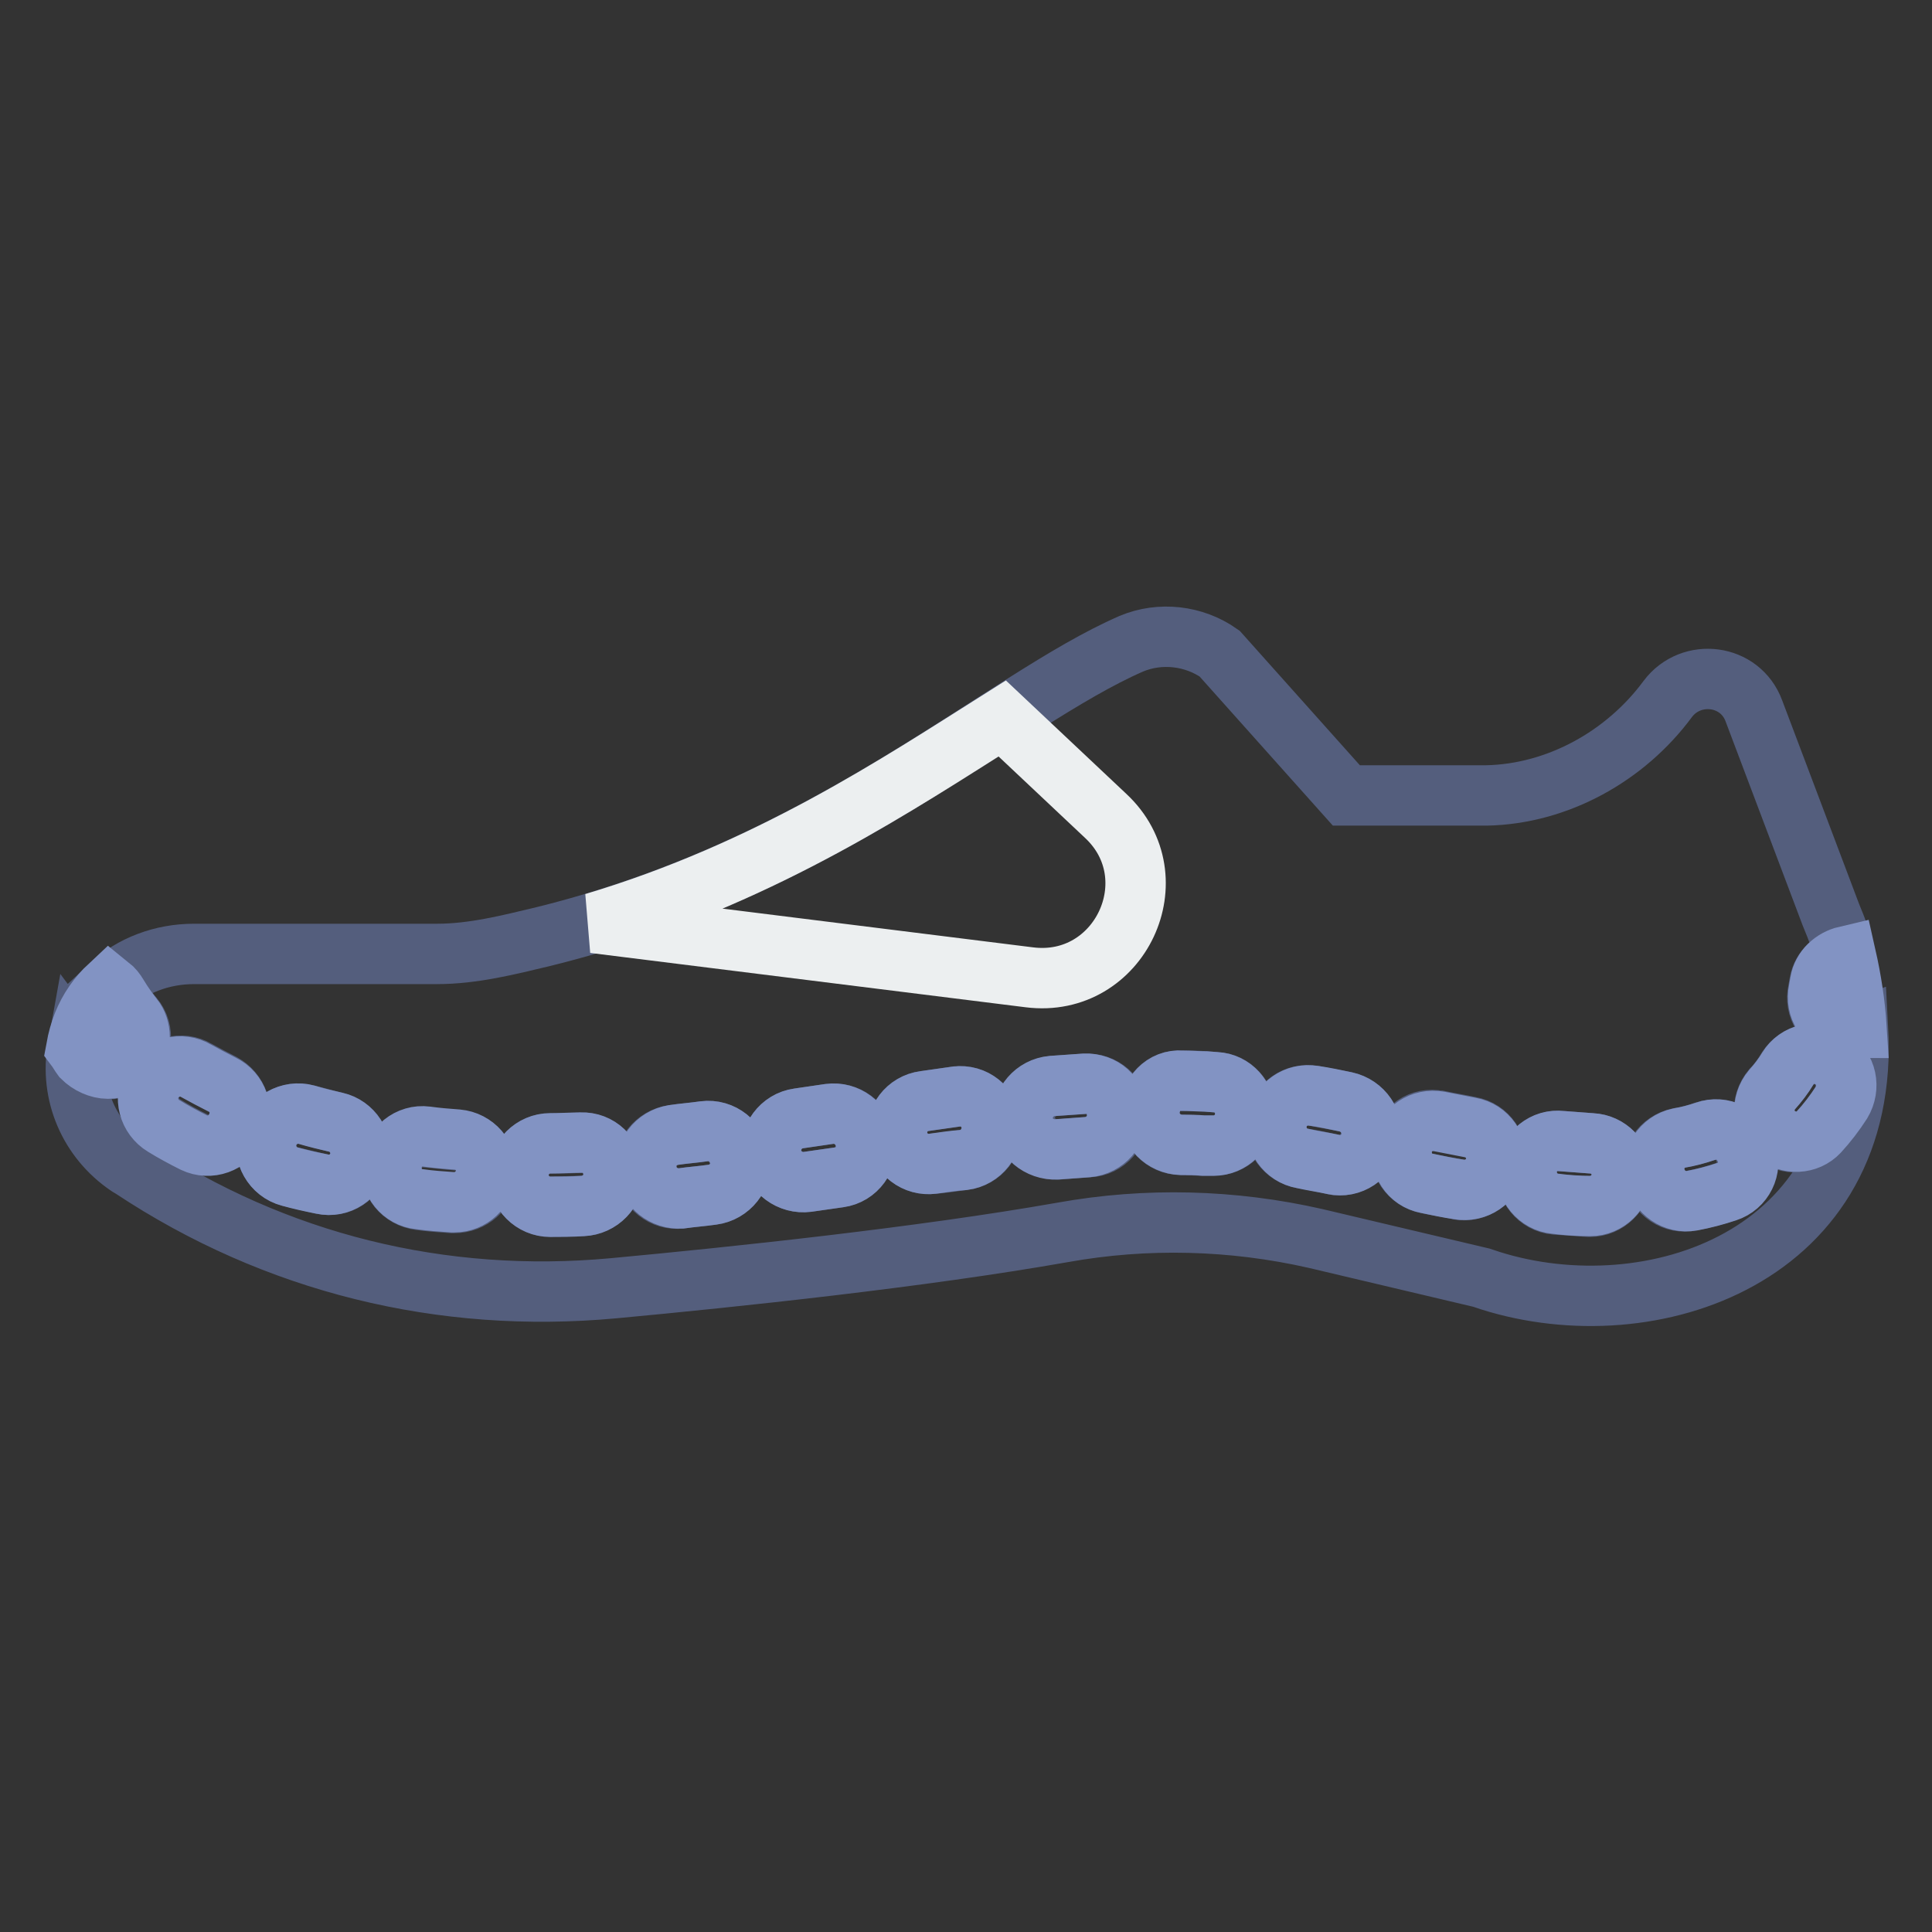
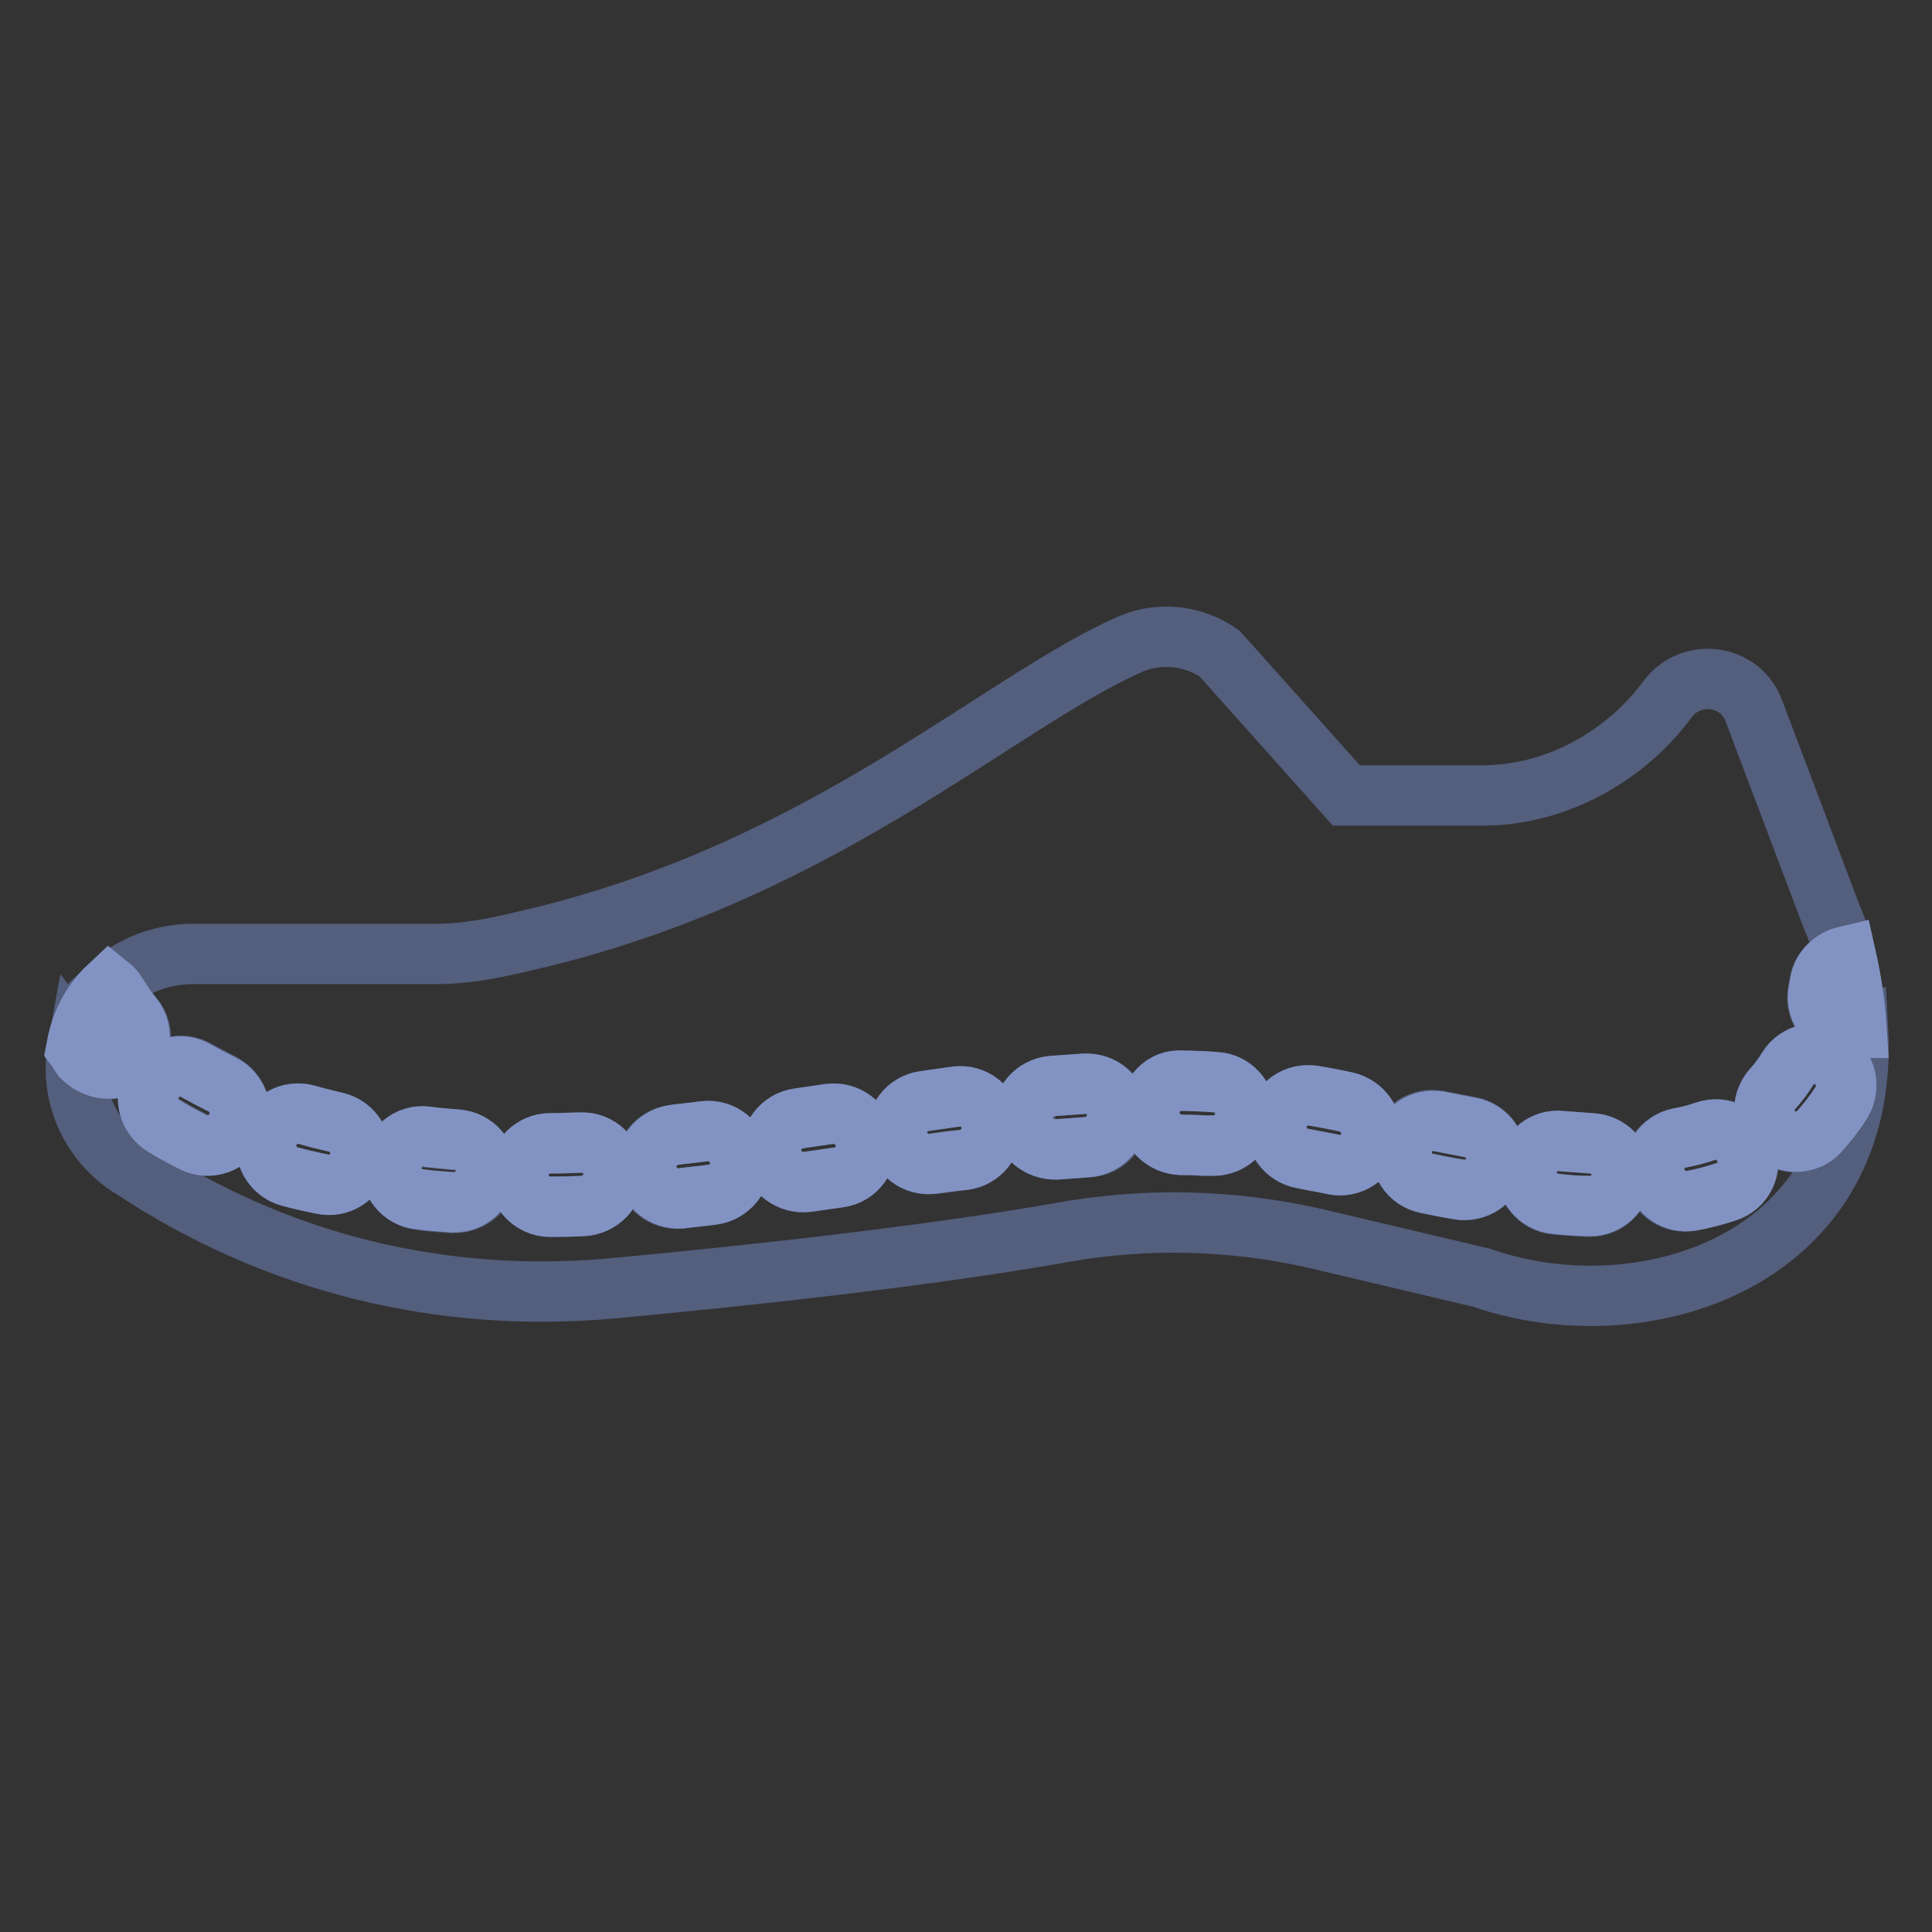
<svg xmlns="http://www.w3.org/2000/svg" version="1.1" x="0px" y="0px" viewBox="0 0 256 256" enable-background="new 0 0 256 256" xml:space="preserve">
  <rect x="0" y="0" width="256" height="256" fill="#333333" stroke="none" />
  <g>
    <path stroke-width="8" fill-opacity="0" stroke="#545e7d" d="M244.1,136.3c-2.3-0.5-3.7-2.8-3.2-5l0.2-1.1c0.3-1.7,1.7-3,3.3-3.3c-0.2-0.9-0.4-1.8-0.7-2.8 c-0.3-1-0.7-1.9-1.1-2.9l-10.2-27c-1.8-4.9-8.3-5.7-11.4-1.6c-5.6,7.6-14.6,12.6-24,12.8h-18.6l-16.8-18.8 c-3.4-2.4-7.9-2.9-11.7-1.3c-17.2,7.5-40.2,29.5-77.9,38.8c-4.6,1.1-9.3,2.3-14.1,2.3H25.7c-4.2,0-8.2,1.5-11.1,4.2 c0.4,0.3,0.8,0.7,1.1,1.3c0.6,1,1.2,2,2,2.9c1.5,1.8,1.2,4.5-0.6,5.9c-1.8,1.5-4.5,1.2-5.9-0.6c0,0-0.1-0.1-0.1-0.1 c-0.3-0.4-0.5-0.8-0.8-1.2c-1.1,6.1,1.5,12.2,6.7,15.7l0.5,0.3c19,12.6,41.1,18,63.8,15.9c16.1-1.5,40.8-4.1,59.5-7.4 c11.1-2,22.5-1.7,33.5,0.8l22,5.2l0.3,0.1c0.3,0.1,0.6,0.2,0.9,0.3c21.3,6.7,50.4-3.1,48.7-33.5c-0.3,0.1-0.6,0.1-0.9,0.1 C244.8,136.4,244.4,136.3,244.1,136.3z M31.4,149.3c-1,2.1-3.5,3-5.6,2c0,0,0,0,0,0c-1.4-0.7-2.7-1.4-4-2.2c-2-1.2-2.7-3.8-1.5-5.8 s3.8-2.7,5.8-1.5c1.1,0.6,2.2,1.2,3.4,1.8C31.5,144.7,32.4,147.2,31.4,149.3L31.4,149.3z M47.7,153.7c-0.5,2.3-2.7,3.7-5,3.2 c0,0,0,0,0,0c-1.4-0.3-2.9-0.7-4.3-1c-2.2-0.6-3.6-2.9-3-5.2c0.6-2.2,2.9-3.6,5.2-3l0,0c1.3,0.3,2.6,0.7,3.9,1 C46.7,149.2,48.2,151.4,47.7,153.7z M60.2,159.4l-0.3,0c-1.4-0.1-2.9-0.2-4.3-0.4c-2.3-0.3-4-2.3-3.7-4.6c0.3-2.3,2.3-4,4.6-3.7 c1.4,0.1,2.7,0.3,4.1,0.4c2.3,0.1,4.1,2.1,3.9,4.5C64.4,157.7,62.5,159.4,60.2,159.4z M77.2,159.8c-1.4,0-2.8,0.1-4.3,0.1h0 c-2.3,0-4.2-1.9-4.2-4.2c0-2.3,1.9-4.2,4.2-4.2c1.4,0,2.8,0,4.1-0.1c2.3,0,4.3,1.8,4.3,4.1C81.3,157.8,79.5,159.7,77.2,159.8 L77.2,159.8z M94.4,158.3c-1.4,0.2-2.8,0.3-4.2,0.5c-2.3,0.3-4.4-1.4-4.7-3.7c-0.3-2.3,1.4-4.4,3.7-4.7l0,0 c1.4-0.2,2.8-0.3,4.1-0.5c2.3-0.3,4.4,1.4,4.7,3.7C98.3,155.9,96.7,158,94.4,158.3z M111.2,156l-4.2,0.6c-2.3,0.3-4.4-1.3-4.8-3.6 c-0.3-2.3,1.3-4.4,3.6-4.8l4.1-0.6c2.3-0.3,4.4,1.2,4.8,3.5C115,153.5,113.5,155.6,111.2,156L111.2,156z M127.7,153.7 c-1.4,0.2-2.8,0.4-4.1,0.5c-2.3,0.3-4.4-1.3-4.7-3.6c-0.3-2.3,1.3-4.4,3.6-4.7l0,0c1.4-0.2,2.8-0.4,4.2-0.6 c2.3-0.3,4.4,1.3,4.7,3.6c0,0,0,0.1,0,0.1C131.7,151.3,130.1,153.4,127.7,153.7C127.7,153.7,127.7,153.7,127.7,153.7z M144.3,152 c-1.4,0.1-2.8,0.2-4.1,0.3c-2.3,0.1-4.3-1.7-4.4-4c-0.1-2.2,1.5-4.1,3.7-4.4c1.4-0.1,2.8-0.2,4.3-0.3c2.4-0.1,4.3,1.6,4.5,3.9 C148.3,149.9,146.6,151.9,144.3,152L144.3,152z M160.8,151.8l-0.3,0l-1,0c-1,0-2-0.1-3-0.1c-2.3,0-4.2-1.9-4.2-4.3v0 c0-2.3,1.8-4.4,4.3-4.2c1.1,0,2.1,0,3.2,0.1l1.3,0.1c2.3,0.1,4.1,2.1,3.9,4.5C164.9,150.1,163.1,151.8,160.8,151.8L160.8,151.8z  M177.5,154.4c-0.3,0-0.6,0-0.8-0.1c-1.4-0.3-2.7-0.6-4.1-0.8c-2.3-0.4-3.9-2.5-3.5-4.8c0.4-2.3,2.5-3.9,4.8-3.5c0.1,0,0.1,0,0.2,0 c1.4,0.3,2.8,0.5,4.2,0.8c2.3,0.5,3.8,2.7,3.3,4.9C181.2,152.9,179.5,154.4,177.5,154.4L177.5,154.4z M194,157.7 c-0.3,0-0.5,0-0.8-0.1c-1.4-0.3-2.8-0.5-4.2-0.8c-2.3-0.5-3.8-2.7-3.3-5c0.4-2.3,2.6-3.8,4.9-3.3c0,0,0,0,0.1,0 c1.4,0.3,2.7,0.5,4.1,0.8c2.3,0.4,3.8,2.6,3.4,4.9C197.8,156.3,196,157.7,194,157.7z M210.7,159.9l-0.2,0c-1.5-0.1-3-0.2-4.4-0.3 c-2.3-0.2-4-2.3-3.8-4.6c0.2-2.3,2.2-4,4.5-3.8c0,0,0.1,0,0.1,0c1.3,0.1,2.7,0.2,4,0.3c2.3,0.1,4.1,2.1,4,4.4 C214.8,158.1,212.9,159.9,210.7,159.9z M228.7,157.9c-1.5,0.5-3,0.9-4.6,1.2c-2.3,0.5-4.5-1-5-3.3c0,0,0,0,0,0 c-0.5-2.3,1-4.5,3.3-5c1.2-0.2,2.4-0.5,3.5-0.9c2.2-0.7,4.6,0.4,5.3,2.6C232.1,154.7,230.9,157.1,228.7,157.9z M244,146.1 c-0.9,1.4-1.9,2.7-3,3.9c-1.6,1.7-4.2,1.8-5.9,0.3c0,0,0,0,0,0c-1.7-1.6-1.8-4.2-0.3-6c0,0,0,0,0,0c0.8-0.8,1.5-1.8,2.1-2.8 c1.3-1.9,3.9-2.4,5.9-1.1C244.6,141.7,245.1,144.2,244,146.1z" />
    <path stroke-width="8" fill-opacity="0" stroke="#8293c3" d="M126.7,145.3c-1.4,0.2-2.8,0.4-4.2,0.6c-2.3,0.3-3.9,2.4-3.6,4.7c0.3,2.3,2.4,3.9,4.7,3.6l0,0 c1.4-0.2,2.7-0.4,4.1-0.5c2.3-0.3,3.9-2.4,3.7-4.7c0,0,0,0,0,0C131.1,146.7,129.1,145,126.7,145.3 C126.8,145.3,126.7,145.3,126.7,145.3z M77,151.4c-1.3,0-2.7,0.1-4.1,0.1c-2.3,0-4.2,1.9-4.2,4.2c0,2.3,1.9,4.2,4.2,4.2l0,0h0 c1.5,0,2.9,0,4.3-0.1c2.3-0.1,4.2-2,4.1-4.3C81.2,153.1,79.3,151.3,77,151.4L77,151.4z M109.9,147.6l-4.1,0.6 c-2.3,0.3-3.9,2.5-3.6,4.8c0.3,2.3,2.5,3.9,4.8,3.6l4.2-0.6c2.3-0.3,3.9-2.5,3.5-4.8C114.3,148.9,112.2,147.3,109.9,147.6 L109.9,147.6z M14.3,141.6c2.3,0,4.2-1.9,4.2-4.2c0-0.9-0.3-1.9-0.9-2.6c-0.7-0.9-1.4-1.9-2-2.9c-0.3-0.5-0.6-0.9-1.1-1.3 c-1.5,1.4-2.7,3.1-3.5,5.1c-0.4,1-0.7,2.1-0.9,3.2c0.3,0.4,0.5,0.8,0.8,1.2C11.8,141,13.1,141.6,14.3,141.6L14.3,141.6z  M29.4,143.7c-1.2-0.6-2.3-1.2-3.4-1.8c-2-1.2-4.6-0.5-5.8,1.5c-1.2,2-0.5,4.6,1.5,5.8l0,0c1.3,0.8,2.6,1.5,4,2.2 c2.1,1,4.6,0.1,5.6-2c0,0,0,0,0,0C32.4,147.2,31.5,144.7,29.4,143.7z M44.5,148.7c-1.3-0.3-2.6-0.6-3.9-1c-2.2-0.6-4.6,0.7-5.2,3 c-0.6,2.2,0.7,4.6,3,5.2l0,0c1.4,0.4,2.8,0.7,4.3,1c2.3,0.5,4.5-1,5-3.3C48.1,151.4,46.7,149.2,44.5,148.7z M60.6,151 c-1.3-0.1-2.7-0.2-4.1-0.4c-2.3-0.3-4.4,1.4-4.6,3.7c-0.3,2.3,1.4,4.4,3.7,4.6c1.4,0.2,2.9,0.3,4.3,0.4l0.3,0c2.2,0,4-1.7,4.2-3.9 C64.6,153.2,62.9,151.2,60.6,151L60.6,151L60.6,151z M93.3,149.9c-1.4,0.2-2.8,0.3-4.1,0.5c-2.3,0.4-3.9,2.5-3.5,4.8 c0.3,2.2,2.3,3.7,4.5,3.6c1.4-0.2,2.8-0.3,4.2-0.5c2.3-0.3,4-2.4,3.7-4.7C97.7,151.3,95.7,149.6,93.3,149.9z M226,149.9 c-1.2,0.4-2.3,0.7-3.5,0.9c-2.3,0.5-3.7,2.7-3.2,5c0.5,2.2,2.6,3.7,4.9,3.3c1.6-0.3,3.1-0.7,4.6-1.2c2.2-0.7,3.4-3.1,2.6-5.3 C230.6,150.3,228.2,149.1,226,149.9L226,149.9z M242.7,140.3c-2-1.3-4.6-0.7-5.8,1.3c-0.6,1-1.3,1.9-2.1,2.8 c-1.5,1.8-1.3,4.4,0.5,5.9c1.7,1.4,4.2,1.3,5.7-0.3c1.1-1.2,2.1-2.5,3-3.9C245.2,144.1,244.7,141.5,242.7,140.3 C242.7,140.3,242.7,140.3,242.7,140.3z M241.2,130.1l-0.2,1.1c-0.5,2.3,0.9,4.5,3.2,5c0.3,0.1,0.6,0.1,0.9,0.1 c0.3,0,0.6-0.1,0.9-0.1c-0.2-3.2-0.7-6.4-1.4-9.5C242.9,127.1,241.5,128.4,241.2,130.1L241.2,130.1z M143.7,143.6 c-1.4,0.1-2.8,0.2-4.3,0.3c-2.3,0.2-4,2.2-3.9,4.5s2.2,4,4.5,3.9c1.4-0.1,2.8-0.2,4.1-0.3c2.3-0.2,4.1-2.2,3.9-4.5 C148,145.2,146.1,143.5,143.7,143.6L143.7,143.6z M210.9,151.5c-1.3-0.1-2.7-0.2-4-0.3c-2.3-0.3-4.3,1.4-4.6,3.6c0,0,0,0.1,0,0.1 c-0.2,2.3,1.5,4.4,3.8,4.6c1.5,0.2,3.1,0.3,4.6,0.3c2.3,0,4.2-1.9,4.2-4.2C214.9,153.4,213.1,151.6,210.9,151.5z M161.1,143.4 l-1.3-0.1c-1,0-2.1-0.1-3.2-0.1c-2.4-0.2-4.2,1.8-4.3,4.2c0,2.3,1.8,4.2,4.2,4.3l0,0c1,0,2,0,3,0.1l1,0l0.3,0 c2.3,0,4.2-1.9,4.2-4.2C165,145.4,163.3,143.5,161.1,143.4z M194.8,149.4l-4.1-0.8c-2.3-0.4-4.5,1-4.9,3.3c-0.4,2.3,1,4.5,3.3,4.9 c1.4,0.3,2.8,0.6,4.2,0.8c2.3,0.4,4.5-1.1,4.9-3.3c0,0,0,0,0,0C198.6,152,197.1,149.8,194.8,149.4 C194.8,149.4,194.8,149.4,194.8,149.4z M178.3,146c-1.4-0.3-2.8-0.6-4.2-0.8c-2.3-0.4-4.5,1.1-4.9,3.4c-0.4,2.3,1.1,4.5,3.4,4.9 c1.3,0.3,2.7,0.5,4.1,0.8c2.3,0.5,4.5-1,5-3.3C182.1,148.7,180.6,146.5,178.3,146z" />
-     <path stroke-width="8" fill-opacity="0" stroke="#eceff0" d="M78.7,122.3l57.7,7.2c12,1.5,18.9-13.2,10.1-21.4l-13.7-12.9C119,103.9,101.8,115.4,78.7,122.3z" />
  </g>
</svg>